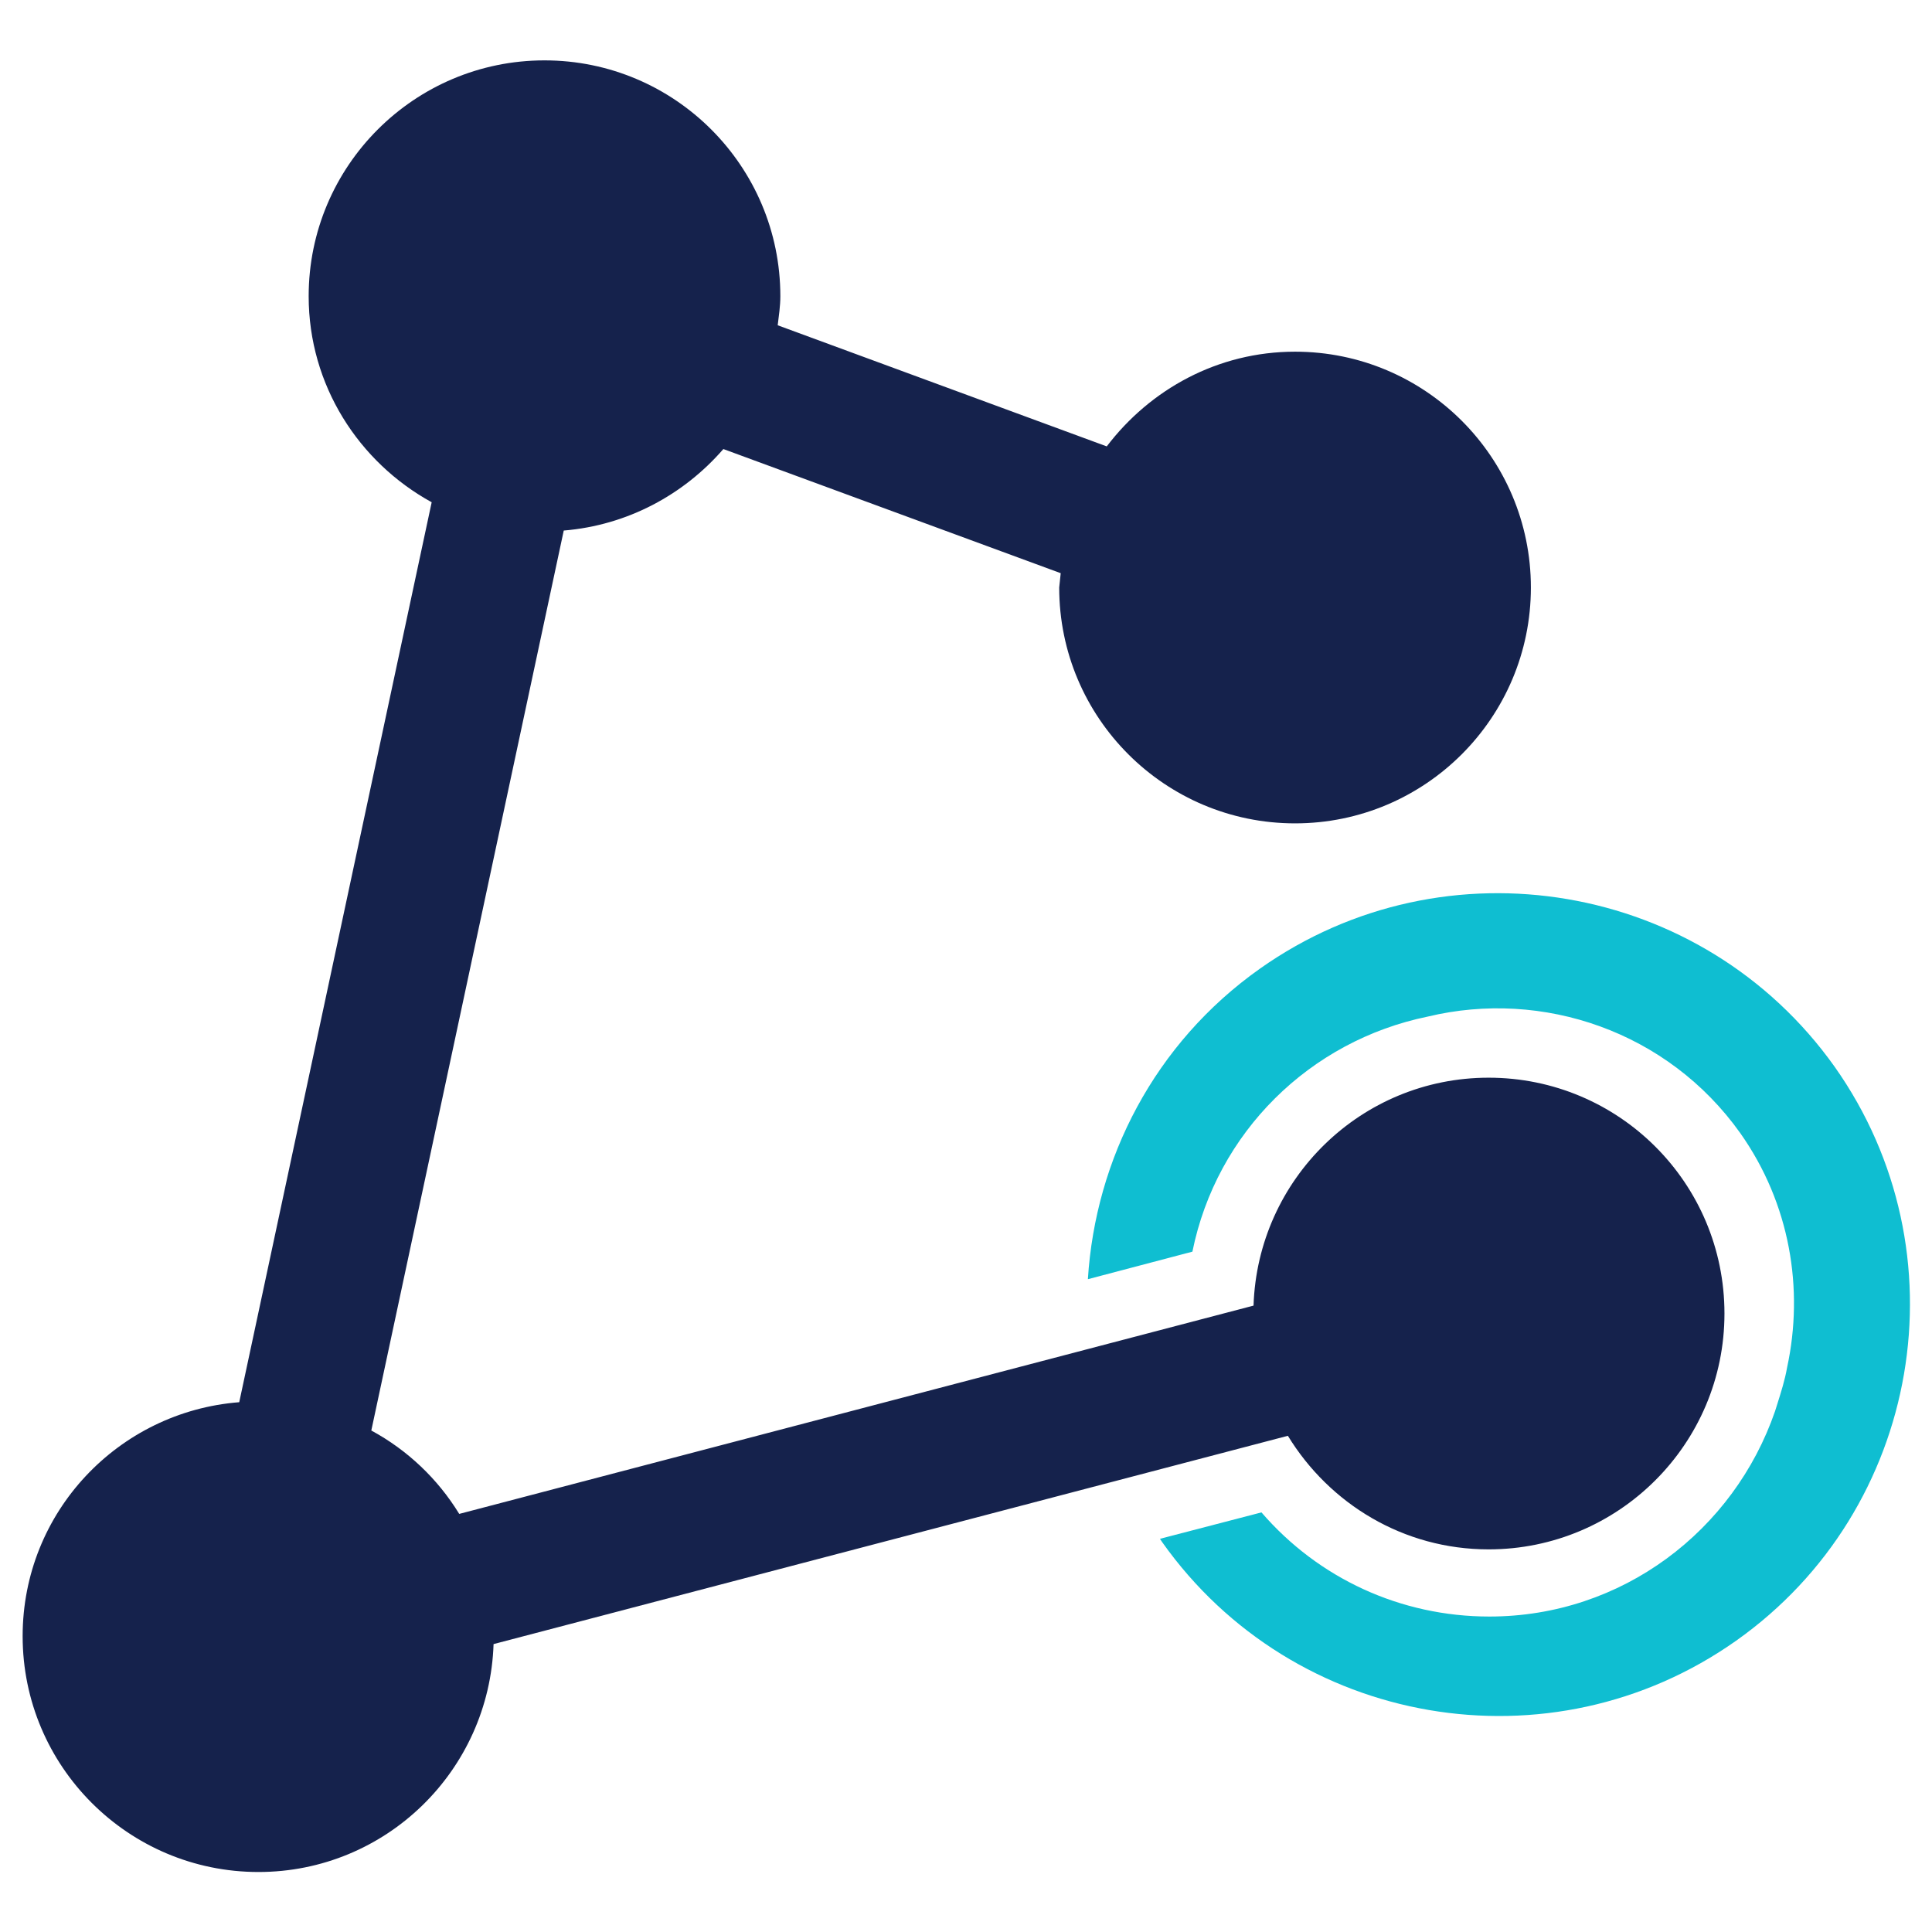
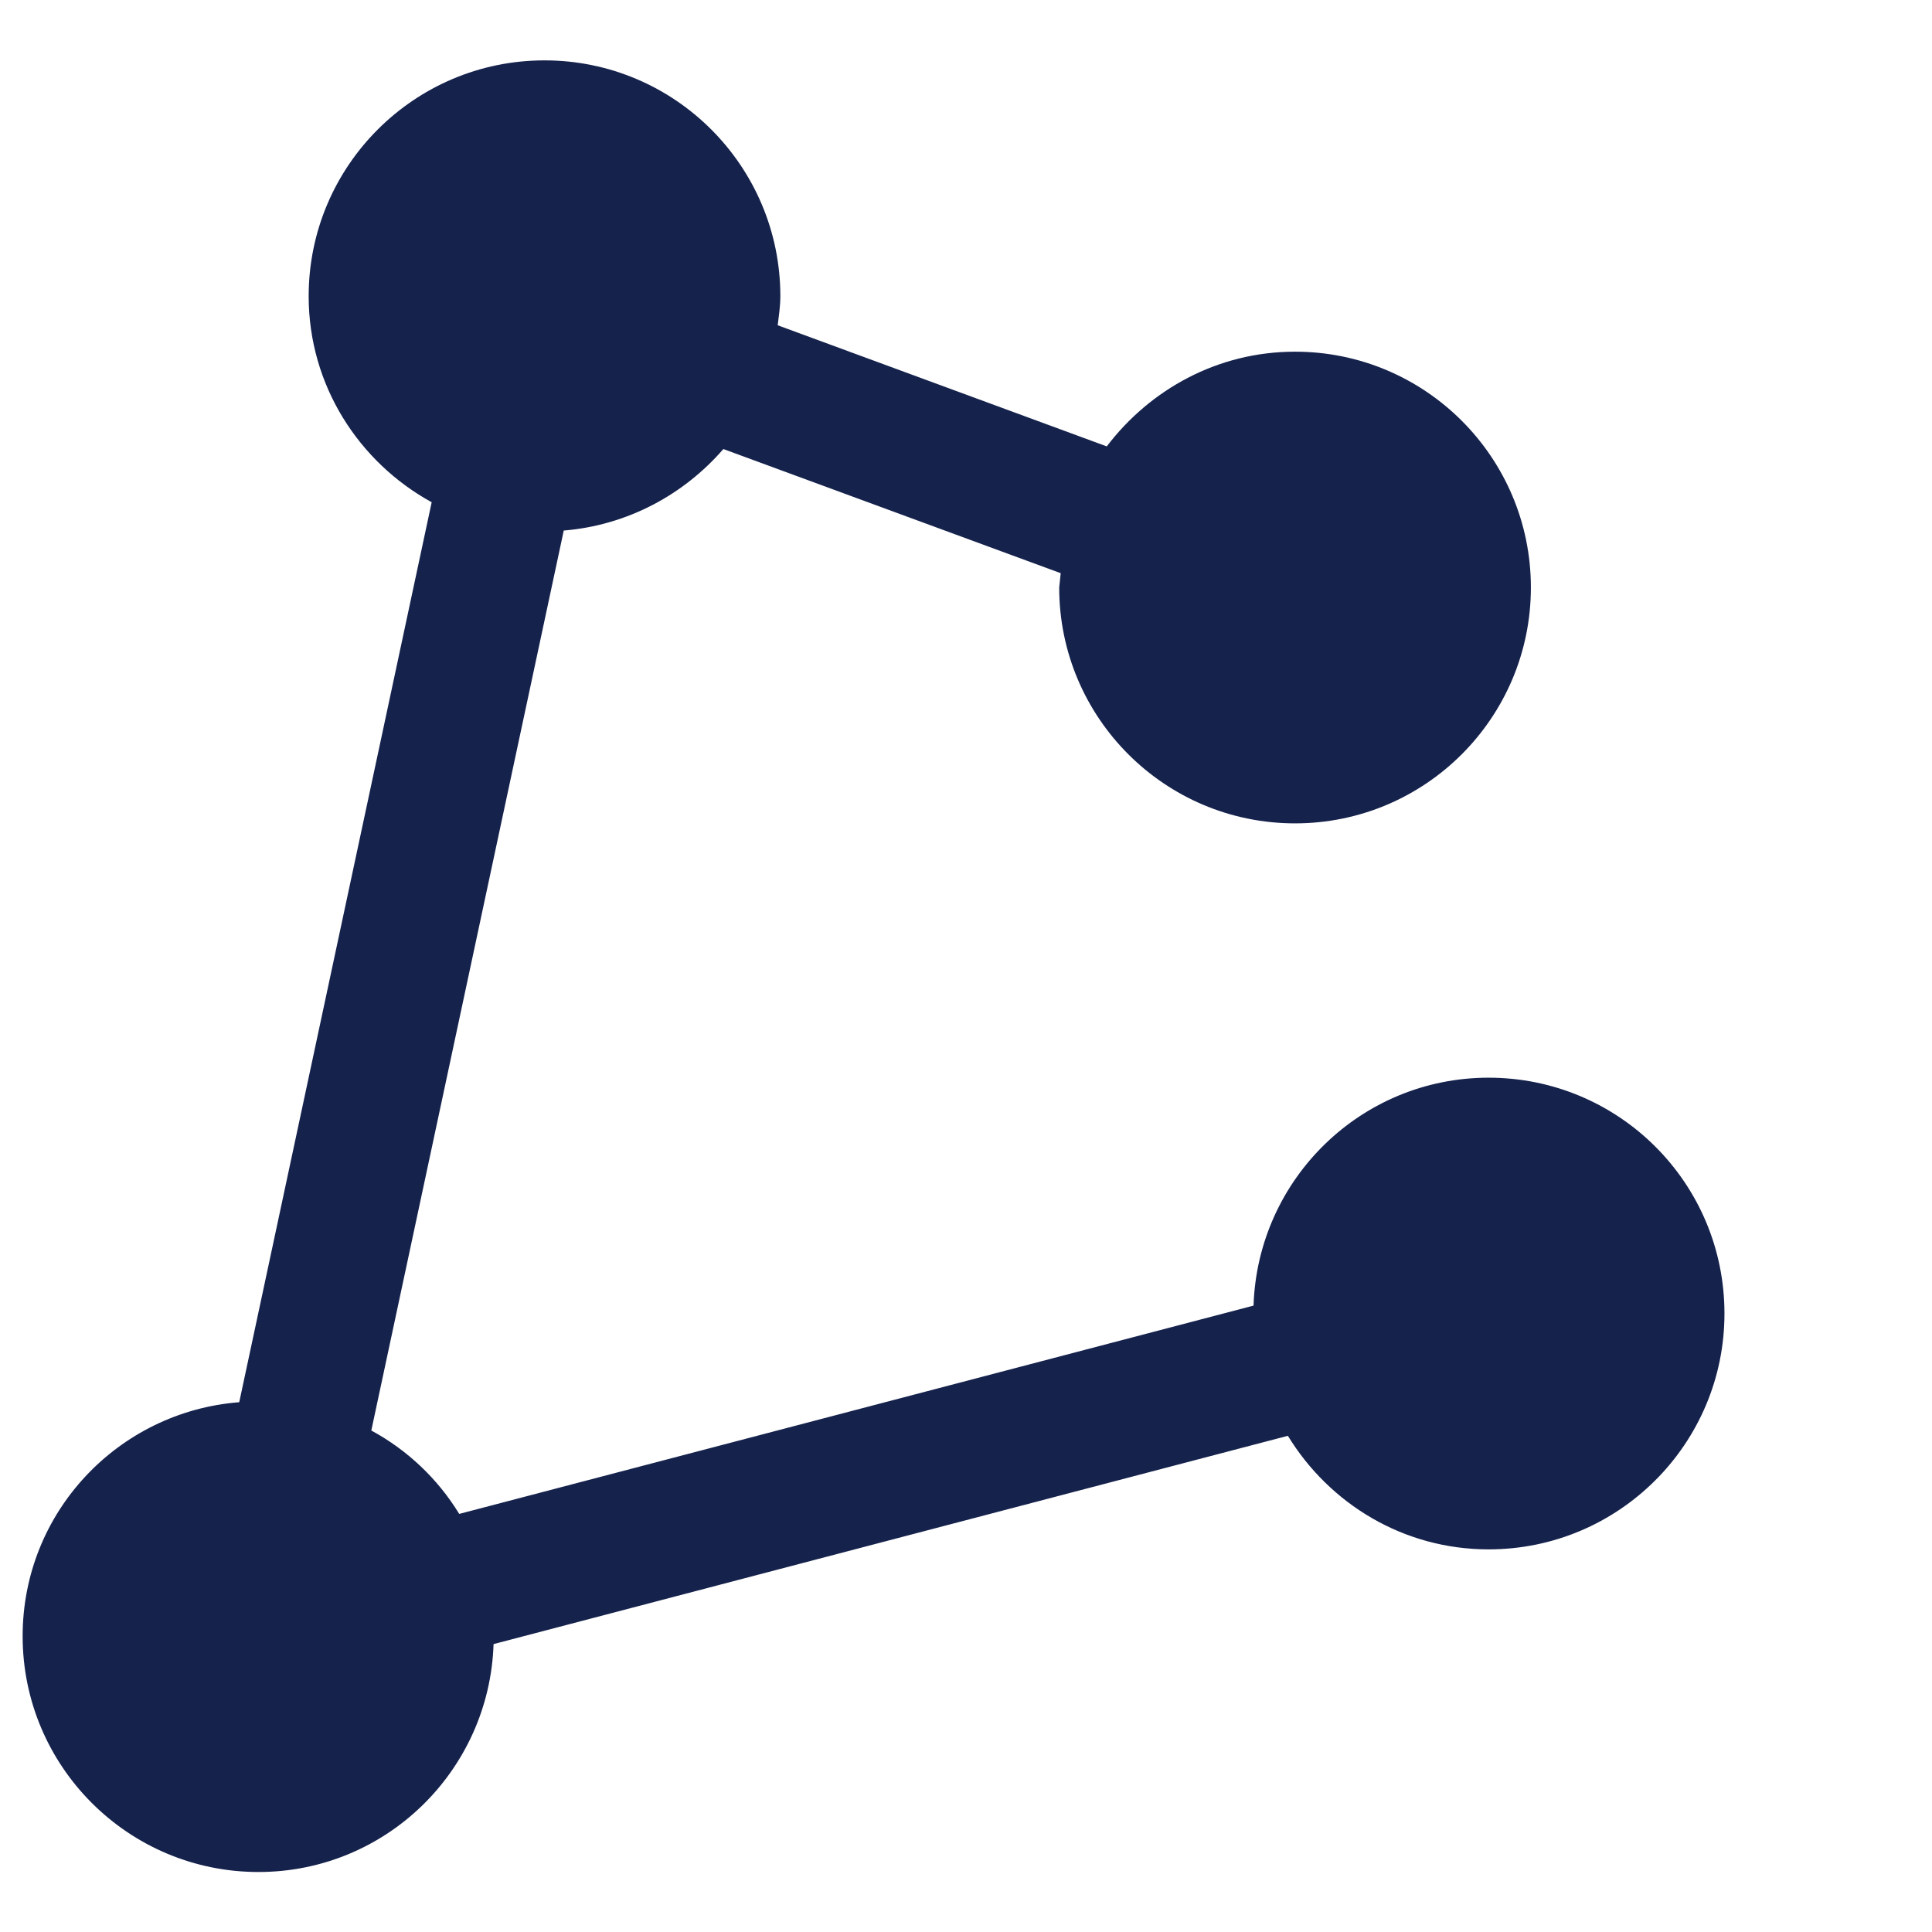
<svg xmlns="http://www.w3.org/2000/svg" version="1.1" id="Layer_1" x="0px" y="0px" viewBox="0 0 512 512" style="enable-background:new 0 0 512 512;" xml:space="preserve">
  <style type="text/css">
	.st0{fill:#15224C;}
	.st1{fill:#0FBED1;}
</style>
  <g>
    <path class="st0" d="M68.5,496.1c33.8,0,61.2-26.9,62.3-60.4l210.5-55.2c11,18,30.6,30.1,53.2,30.1c34.5,0,62.5-28,62.5-62.5   c0-34.6-28-62.5-62.5-62.5c-33.8,0-61.2,26.9-62.3,60.4l-210.5,55.2c-5.7-9.3-13.7-16.9-23.3-22.1l51-238.5   c16.9-1.4,31.8-9.5,42.3-21.6l89.4,32.9l-0.4,3.8c0,34.5,28,62.5,62.5,62.5s62.5-28,62.5-62.5s-28-62.5-62.5-62.5   c-20.5,0-38.4,10-49.9,25.1l-87.2-32.1c0.3-2.5,0.7-5.1,0.7-7.7c0-34.5-28-62.5-62.5-62.5s-62.5,28-62.5,62.5   c0,23.6,13.3,44,32.6,54.6l-51,238.5C31.4,374.1,6,400.7,6,433.6C6,468.1,34,496.1,68.5,496.1z" />
-     <path class="st1" d="M333.9,256.7c-28,19.8-43.6,50.5-45.6,82.3l27.7-7.3c6.4-31.6,31.1-55.9,62.4-62.3   c30.4-7.3,63.6,3.9,82.8,30.9c13.2,18.7,16.9,41.3,12.4,62.1c-0.6,3.4-1.6,6.5-2.6,9.7l-0.6,1.9c-10.9,31.6-40.5,54.4-75.7,54.4   c-23.5,0-45.3-10.1-60.4-27.6l-26.9,7l0.6,0.9c34.8,49.1,103,60.8,152.1,26.1s60.8-103,26.1-152.1C451.3,233.6,383,222,333.9,256.7   z" />
  </g>
</svg>